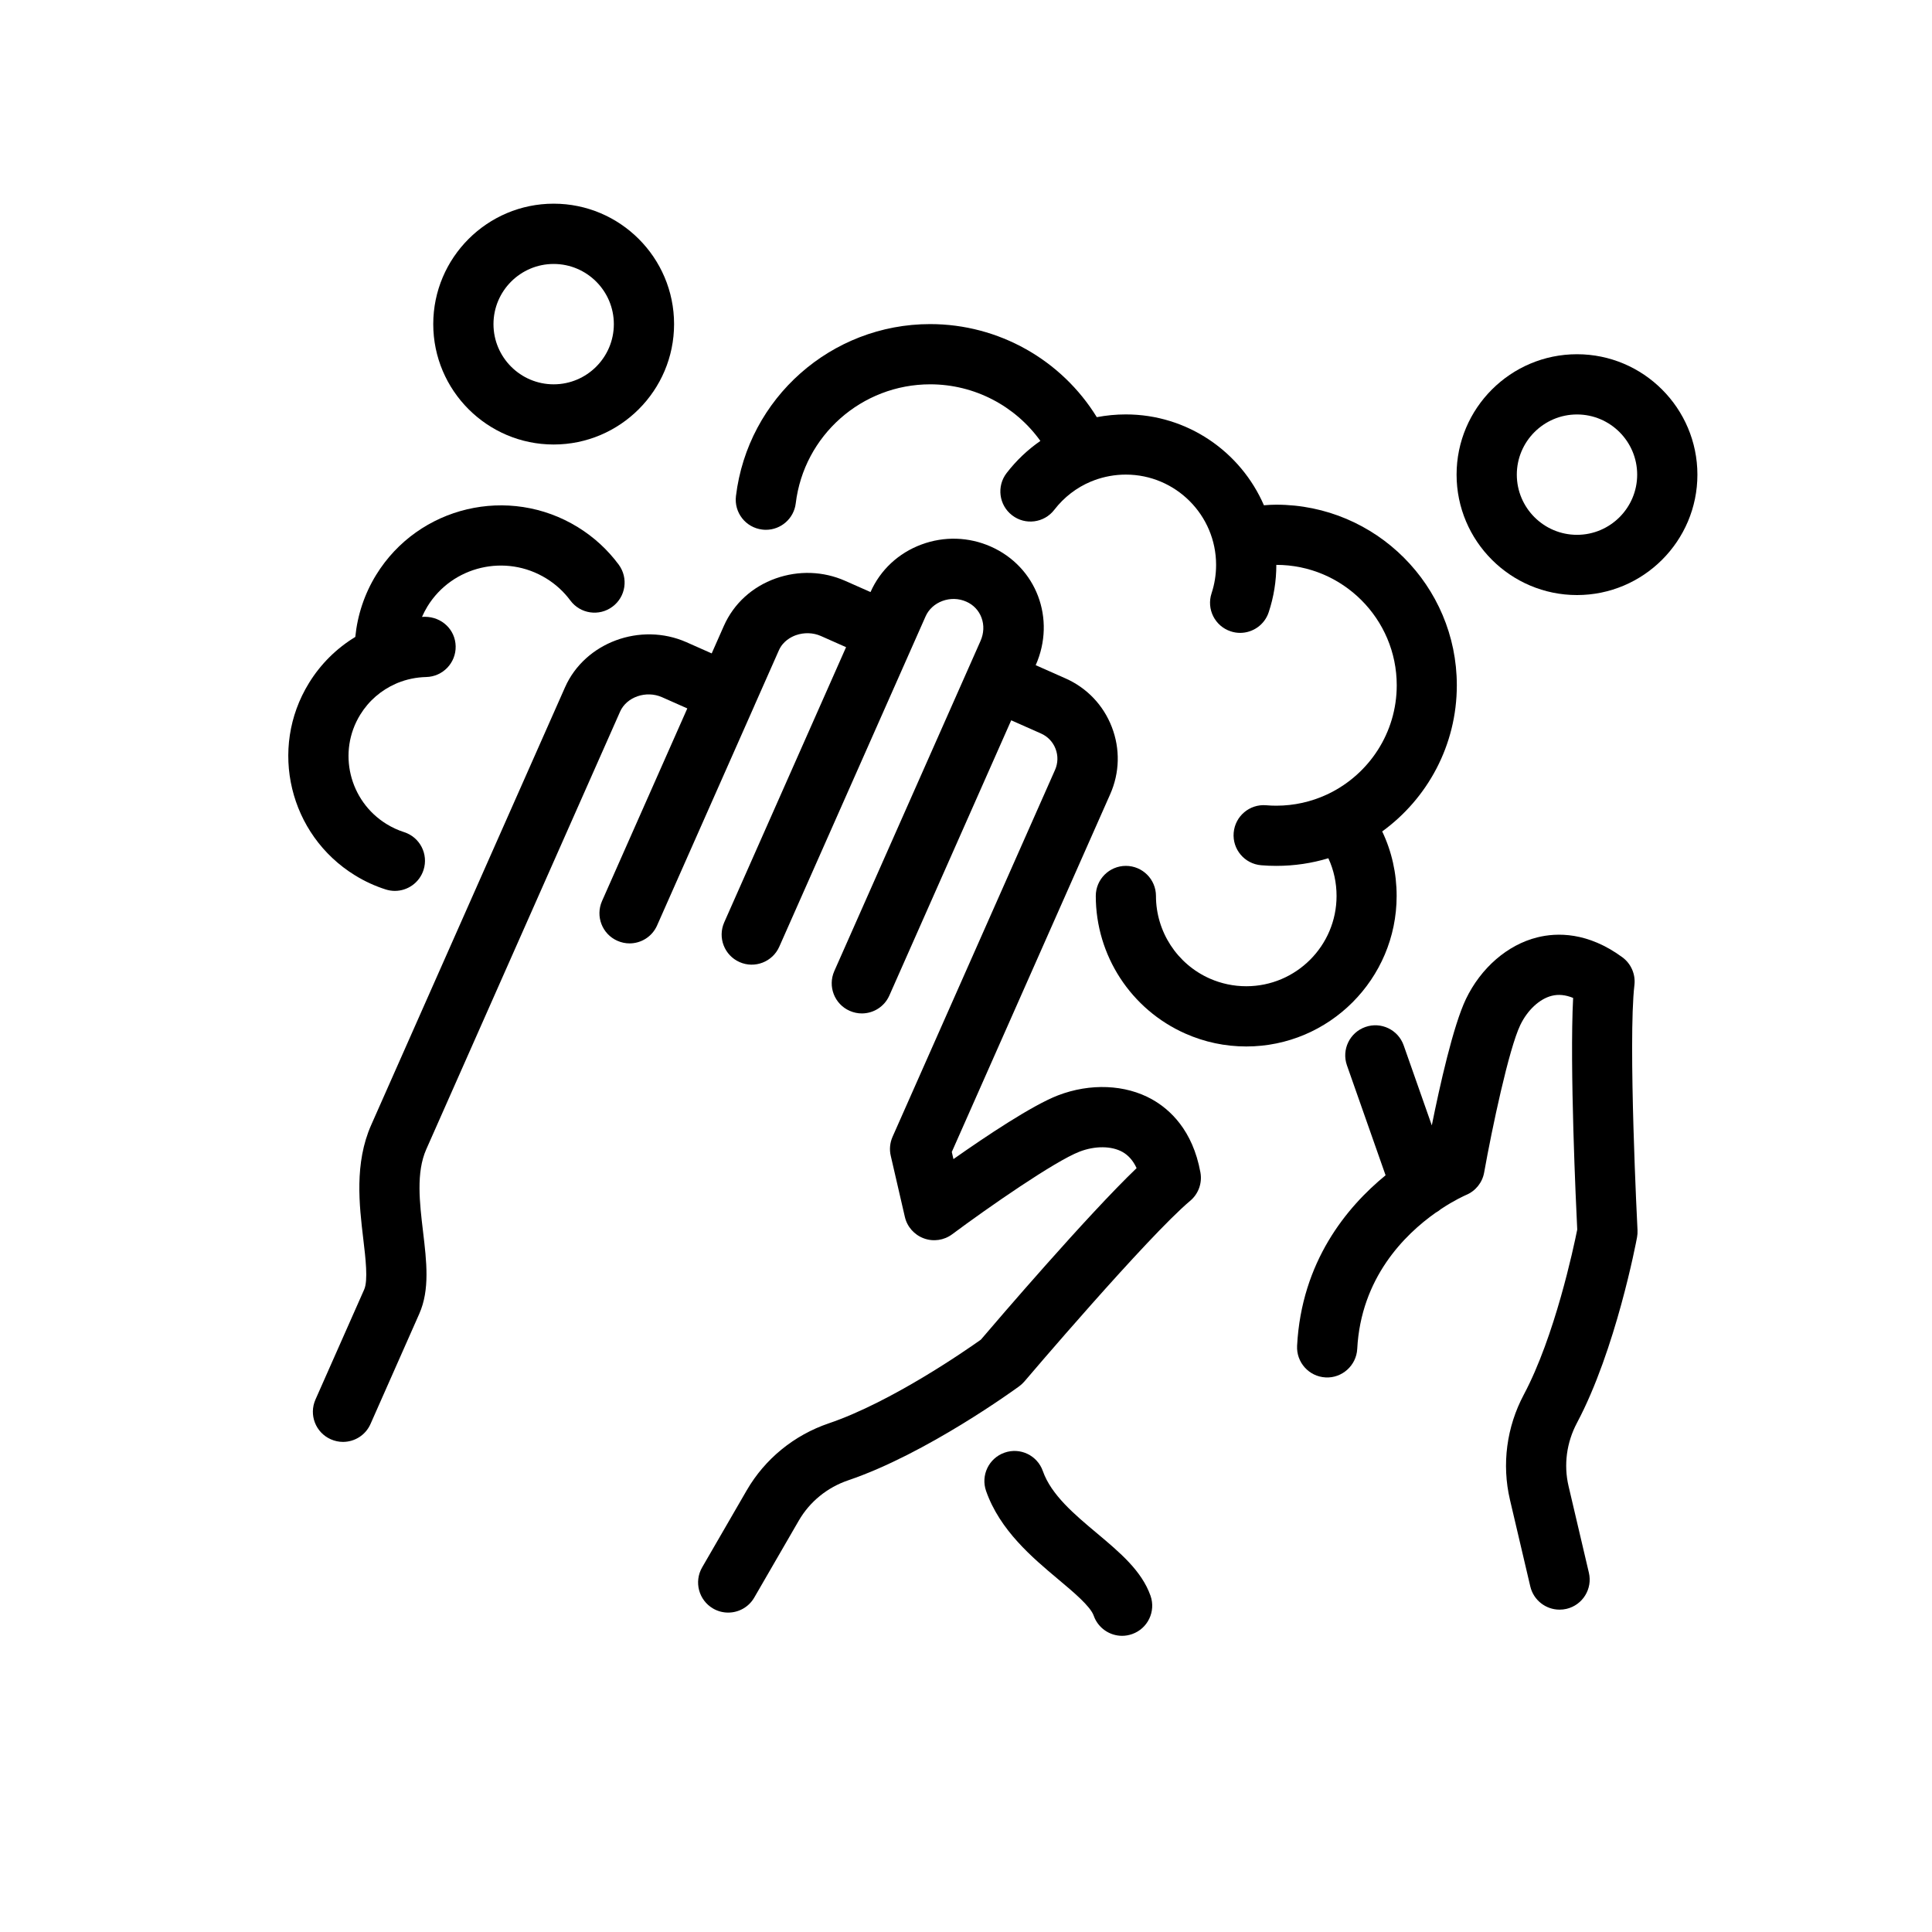
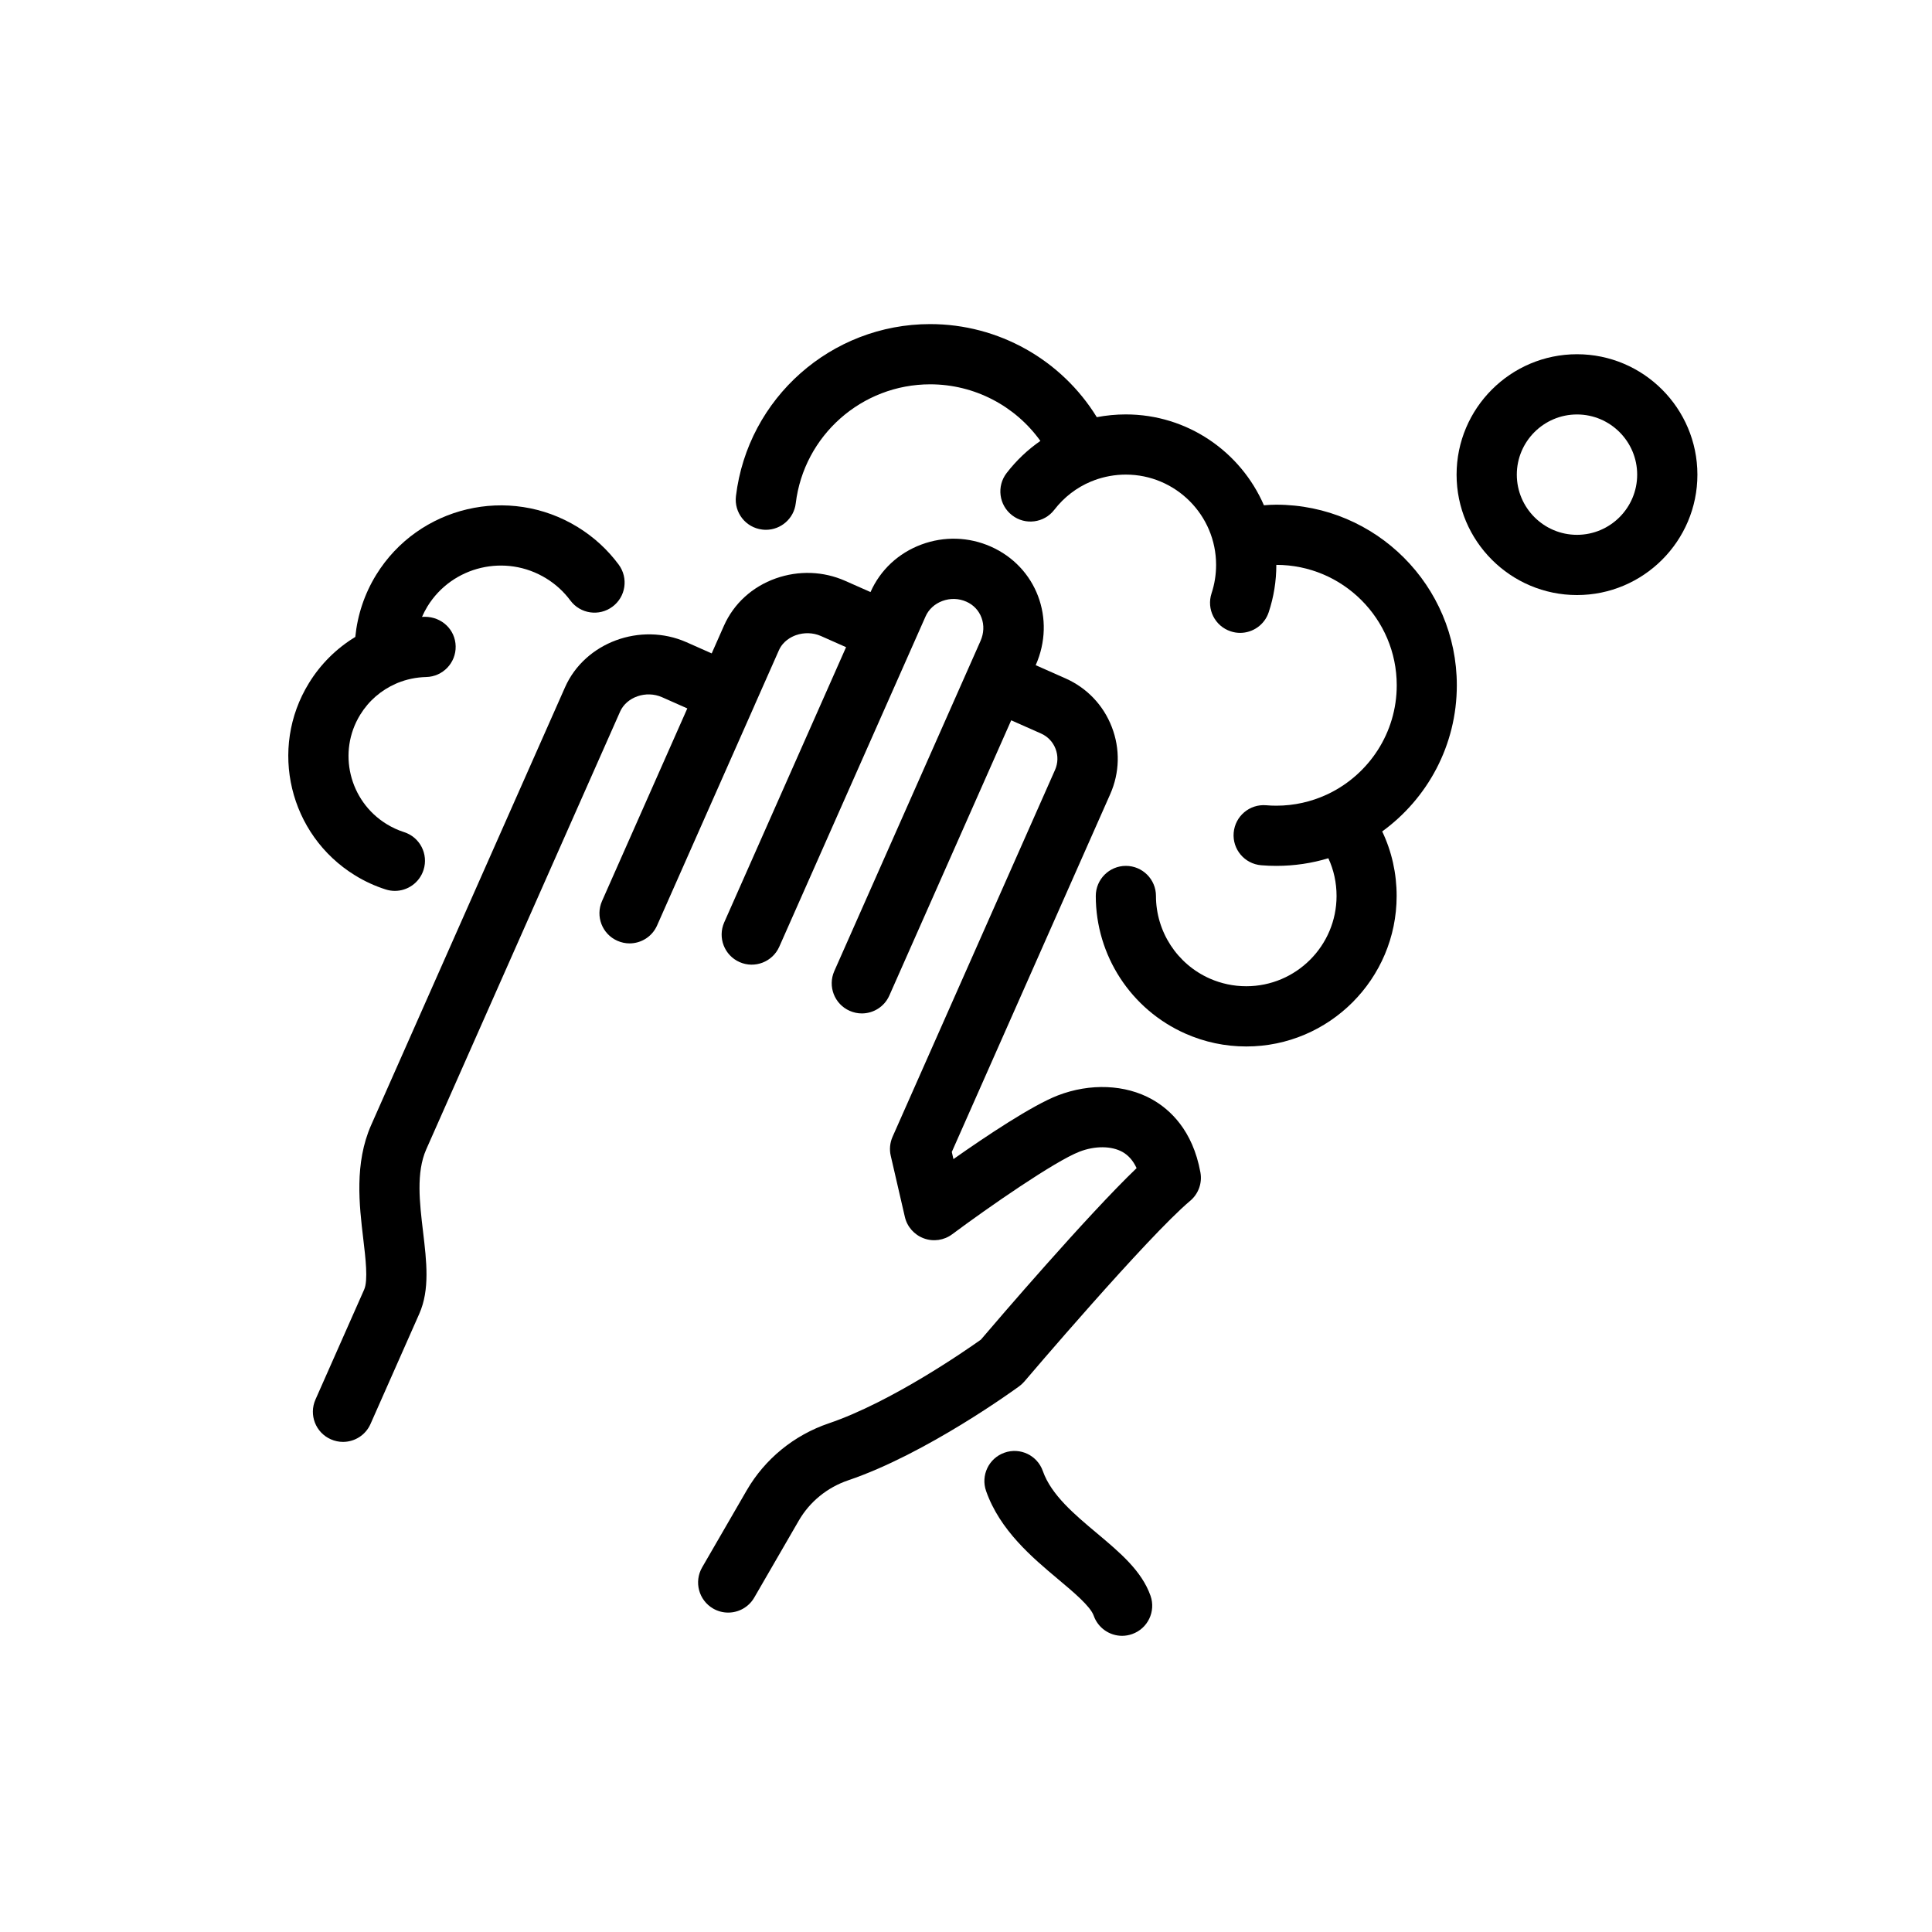
<svg xmlns="http://www.w3.org/2000/svg" x="0px" y="0px" viewBox="0 0 4000 4000" style="enable-background:new 0 0 4000 4000;" xml:space="preserve">
  <style type="text/css">	.st0{fill:#220000;}</style>
  <g id="_x34_8x48_2_" />
  <g id="Background" />
  <g id="Preview">
    <g>
      <path d="M2271.2,3174.5c-46.6-39-94.7-79.4-112.1-128.8c-11.4-32.5-46.9-49.6-79.4-38.1c-32.5,11.4-49.5,47-38.1,79.4   c28.7,81.6,95.7,137.8,149.6,183c31.1,26.1,66.4,55.6,73.2,75.1c9,25.6,33.1,41.7,58.8,41.7c6.8,0,13.8-1.2,20.7-3.6   c32.5-11.4,49.5-47,38.1-79.4C2363.7,3252.1,2318.7,3214.4,2271.2,3174.5z" />
-       <path d="M3383.9,2039.4c2.6-22.2-6.9-44.2-25-57.5c-71.5-52.5-135.4-51.4-176.4-41.1c-61.3,15.3-116.4,63-147.4,127.5   c-26.4,55.1-54.2,179.7-70.7,261.7l-58.2-165.6c-11.4-32.5-47-49.6-79.4-38.1c-32.5,11.4-49.5,47-38.1,79.4l80,227.6   c-80.6,65.9-174.1,179-183.2,353c-1.8,34.4,24.6,63.7,59,65.5c33.9,1.9,63.7-24.6,65.5-59c7.7-147.1,98.1-236.6,162.2-281.9   c4.1-2.2,7.8-4.8,11.2-7.7c28.4-18.8,49.5-28.1,52.1-29.2c19.6-8.2,33.6-25.7,37.3-46.6c16.4-91.8,51.1-255.8,74.8-305.2   c14.9-31,39.9-54.2,65.2-60.5c13.8-3.5,28.6-2,44.2,4.4c-7.4,141.7,5.9,427.6,8.5,479.6c-7.6,37.8-46.5,221.3-110.6,341.7   c-35.7,67.1-45.9,144.4-28.7,217.7l42.1,179.4c6.7,28.7,32.3,48.1,60.6,48.1c4.7,0,9.5-0.5,14.3-1.6c33.5-7.9,54.3-41.4,46.4-74.9   l-42.1-179.4c-10.3-43.8-4.1-90.2,17.4-130.7c80.4-151.2,122.7-374.9,124.4-384.3c0.9-4.8,1.2-9.7,1-14.6   C3390,2543.1,3370.4,2153.8,3383.9,2039.4z" />
      <path d="M2385,2276c-55.1-30.8-127.9-33.8-194.7-8.1c-53.1,20.5-148.4,84.1-216.3,131.9l-3.4-14.8l327.9-740.6   c19.7-44.4,20.9-93.9,3.4-139.2c-17.5-45.3-51.6-81.1-96-100.7l-61.6-27.3l0,0c42.4-95.8,1.6-203.7-93-245.6   c-45.5-20.1-96.5-21.7-143.4-4.3c-47.8,17.7-85.3,52.7-105.6,98.5l0,0l-52.4-23.2c-45.4-20.1-96.4-21.8-143.7-5.1   c-49,17.4-87.1,52.3-107.5,98.3l-25.2,57l-52.3-23.2c-95.1-42-210.2,0.5-251.3,93.2l-401.4,906.4c-35,79.1-24.7,165.9-16.4,235.7   c4.8,40.3,10.2,86,1.9,104.9l-100.9,227.9c-13.9,31.5,0.3,68.3,31.8,82.2c8.2,3.6,16.8,5.4,25.2,5.4c23.9,0,46.7-13.8,57-37.1   L868,2720.2c22.2-50.1,15.2-108.3,7.9-170c-7.2-60.3-14.6-122.7,6.6-170.6l401.4-906.4c13.5-30.3,53.9-44.3,86.8-29.7l52.3,23.2   l-176.6,398.9c-13.9,31.5,0.3,68.3,31.8,82.2c8.2,3.6,16.8,5.4,25.2,5.4c23.9,0,46.7-13.8,57-37.1l201.7-455.5   c0-0.1,0.1-0.2,0.1-0.3c0-0.1,0.1-0.2,0.1-0.3l50.3-113.6c8.6-19.4,25.7-27.9,35.2-31.3c16.9-6,35.7-5.4,51.6,1.6l52.3,23.2   l-252.3,569.8c-13.9,31.5,0.3,68.3,31.8,82.2c31.3,13.9,68.2-0.3,82.2-31.8l302.8-683.7c6.5-14.8,18.9-26.2,34.8-32.1   c16.3-6.1,34-5.6,49.7,1.4c14.8,6.5,25.9,18.3,31.4,33.2c5.7,15.3,4.9,32.3-2,48l-302.8,683.7c-13.9,31.5,0.3,68.3,31.8,82.2   c8.2,3.6,16.8,5.4,25.2,5.4c23.9,0,46.7-13.8,57-37.1l252.3-569.8l61.6,27.3c14,6.2,24.7,17.4,30.2,31.7   c5.5,14.2,5.1,29.8-1.1,43.8l-336.4,759.6c-5.4,12.3-6.8,26.1-3.7,39.2l29.2,126.5c4.7,20.5,19.5,37.2,39.3,44.5   c19.7,7.3,41.8,4.1,58.7-8.5c74.8-55.7,212.5-151.3,263.6-171c32.1-12.4,66.2-12.1,89,0.6c12.4,7,22.2,18.2,29.2,33.5   c-102.4,98.1-288.7,315.5-322.4,355.1c-31.4,22.3-185.5,129.3-314.7,173.2c-72,24.4-132.4,73.7-170.1,138.8l-92.3,159.5   c-17.2,29.8-7.1,67.9,22.7,85.2c9.8,5.7,20.6,8.4,31.2,8.4c21.5,0,42.4-11.1,54-31.1l92.3-159.5c22.6-39,58.9-68.6,102.3-83.3   c162.2-55,346.2-189,354-194.7c3.9-2.9,7.5-6.2,10.7-9.9c2.5-3,255-299.9,343.2-374c17.2-14.4,25.3-37,21.2-59   C2469.3,2339.6,2421.9,2296.7,2385,2276z" />
      <path d="M2891.6,1855c0-47-10.2-92.3-29.9-133.6c93.6-68,154.5-178.3,154.5-302.6c0-206.2-167.7-373.9-373.9-373.9   c-8.4,0-17.1,0.5-25.5,1.2c-47.9-110.6-158.1-188.1-286-188.1c-20.4,0-40.5,2-60,5.7c-73-118.6-203.2-192.7-345-192.7   c-204.7,0-377.6,153.1-402.1,356.1c-4.1,34.2,20.2,65.2,54.4,69.3c2.6,0.3,5.1,0.5,7.6,0.5c31.1,0,58-23.2,61.8-54.8   c17-140.5,136.6-246.4,278.4-246.4c91.5,0,176.1,44.6,228.1,117.2c-26.2,18.1-49.8,40.4-69.9,66.5c-21,27.2-16,66.4,11.3,87.4   c27.2,21.1,66.4,16,87.4-11.3c20.3-26.3,46.4-46.2,75.9-58.5c2-0.7,4.1-1.4,6-2.3c0.3-0.1,0.6-0.3,0.9-0.4   c20.6-7.6,42.6-11.7,65.3-11.7c103.1,0,186.9,83.9,186.9,186.9c0,20.2-3.2,40-9.4,58.9c-10.8,32.7,6.9,67.9,39.6,78.7   c6.5,2.2,13.1,3.2,19.6,3.2c26.1,0,50.5-16.6,59.1-42.7c10.5-31.6,15.8-64.6,15.8-98.1c137.4,0,249.3,111.8,249.3,249.3   c0,98.3-57.2,183.4-140,224c-1.9,0.8-3.7,1.6-5.5,2.6c-31.6,14.5-66.8,22.7-103.8,22.7c-7.1,0-14.1-0.3-21-0.9   c-34.2-2.9-64.4,22.5-67.3,56.9c-2.9,34.3,22.5,64.4,56.9,67.3c10.3,0.9,20.9,1.3,31.5,1.3c37.4,0,73.5-5.5,107.6-15.8   c11.2,24.2,17,50.6,17,78.1c0,103.1-83.9,186.9-186.9,186.9c-26.3,0-51.7-5.4-75.6-15.9c-67.6-29.9-111.4-97.1-111.4-171   c0-34.4-27.9-62.3-62.3-62.3c-34.4,0-62.3,27.9-62.3,62.3c0,123.2,72.8,235.1,185.6,285c39.8,17.6,82.2,26.6,126,26.6   C2751.8,2166.6,2891.6,2026.8,2891.6,1855z" />
      <path d="M735,1812.3c20.1,12.4,41.5,22.2,63.5,29.2c6.3,2,12.7,3,19,3c26.4,0,50.9-16.9,59.4-43.4c10.5-32.8-7.6-67.9-40.4-78.3   c-12.5-4-24.7-9.6-36.2-16.7c-77.5-47.7-102-149.3-54.5-226.4c17.7-28.8,43.4-50.8,73.4-64c1.4-0.5,2.8-1.1,4.1-1.8   c18.4-7.5,38.4-11.7,59.1-12.2c34.4-0.8,61.7-29.2,61-63.7c-0.7-34.4-28.7-60.9-63.7-61c-2,0-4,0.1-6,0.2   c3.3-7.4,7-14.7,11.3-21.7c51.5-83.7,161.9-109.7,246-57.9c19.5,12,36.3,27.4,49.8,45.6c20.5,27.7,59.6,33.5,87.2,12.9   c27.7-20.5,33.4-59.5,12.9-87.2c-23.1-31.1-51.5-57.1-84.6-77.5c-142.6-87.8-329.9-43.5-417.5,98.8c-24.1,39.2-38.7,83-43.2,128.5   c-38.5,23.4-71.6,55.8-96,95.6C556,1550,598.8,1728.5,735,1812.3z" />
      <path d="M3265,733.4c-137.4,0-249.3,111.8-249.3,249.3c0,137.4,111.8,249.3,249.3,249.3c137.4,0,249.3-111.8,249.3-249.3   C3514.2,845.2,3402.4,733.4,3265,733.4z M3265,1107.3c-68.7,0-124.6-55.9-124.6-124.6c0-68.7,55.9-124.6,124.6-124.6   s124.6,55.9,124.6,124.6C3389.6,1051.4,3333.7,1107.3,3265,1107.3z" />
-       <path d="M1146.3,920.3c137.4,0,249.3-111.8,249.3-249.3s-111.8-249.3-249.3-249.3c-137.4,0-249.3,111.8-249.3,249.3   S1008.9,920.3,1146.3,920.3z M1146.3,546.5c68.7,0,124.6,55.9,124.6,124.6s-55.9,124.6-124.6,124.6s-124.6-55.9-124.6-124.6   S1077.6,546.5,1146.3,546.5z" />
    </g>
  </g>
  <g id="Text" />
</svg>